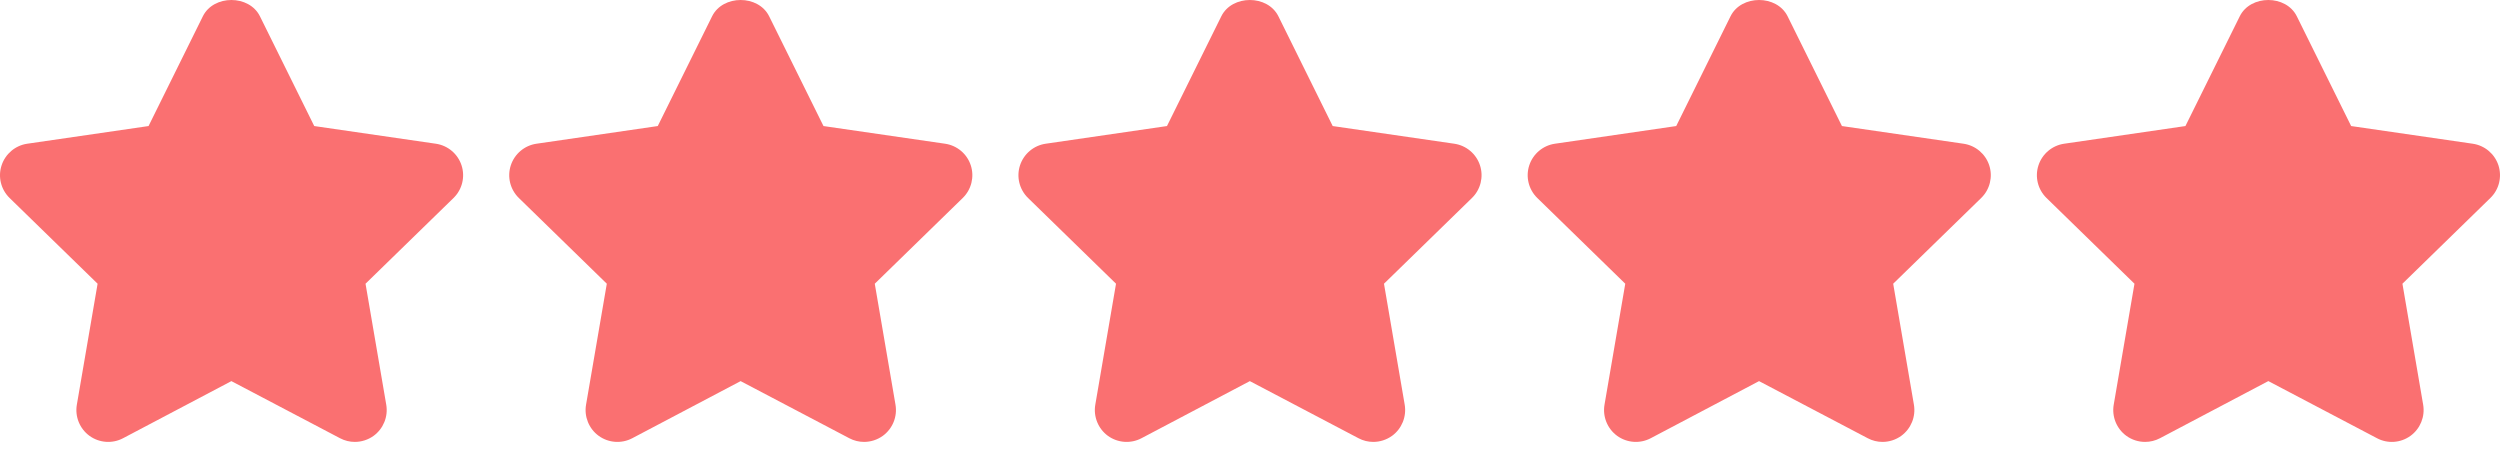
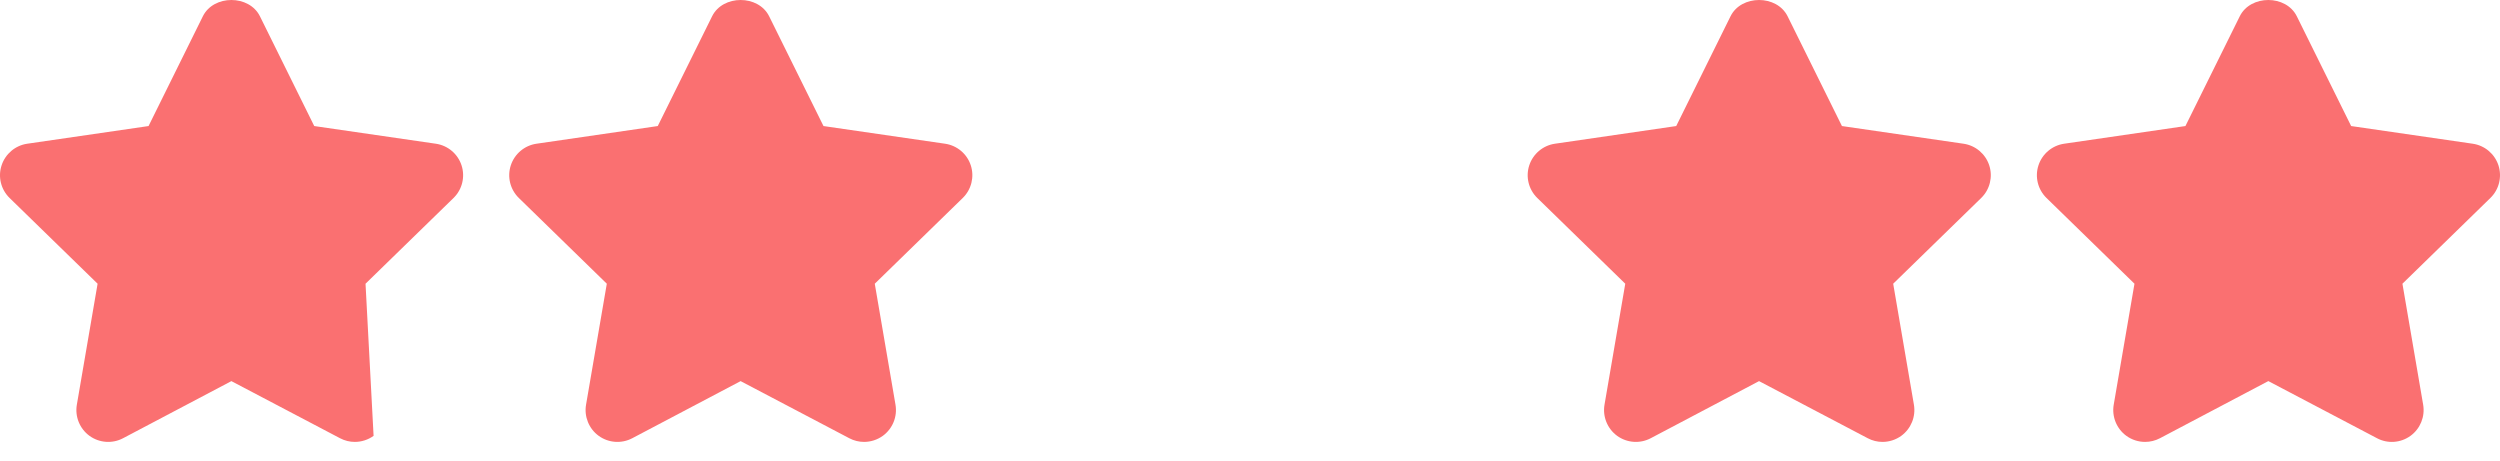
<svg xmlns="http://www.w3.org/2000/svg" width="76" height="14" viewBox="0 0 76 14" fill="none">
-   <path d="M14.031 5.027C13.917 4.677 13.614 4.422 13.249 4.369L9.553 3.832L7.902 0.495C7.575 -0.165 6.494 -0.165 6.167 0.495L4.516 3.832L0.828 4.369C0.465 4.422 0.162 4.678 0.048 5.028C-0.067 5.377 0.028 5.761 0.292 6.019L2.967 8.625L2.336 12.303C2.274 12.665 2.423 13.033 2.721 13.25C3.02 13.466 3.416 13.494 3.741 13.322L7.034 11.586L10.337 13.322C10.479 13.397 10.633 13.434 10.787 13.434C10.987 13.434 11.188 13.371 11.357 13.25C11.655 13.032 11.804 12.665 11.742 12.303L11.112 8.625L13.787 6.019C14.051 5.762 14.145 5.377 14.031 5.027Z" fill="#FA7071" />
+   <path d="M14.031 5.027C13.917 4.677 13.614 4.422 13.249 4.369L9.553 3.832L7.902 0.495C7.575 -0.165 6.494 -0.165 6.167 0.495L4.516 3.832L0.828 4.369C0.465 4.422 0.162 4.678 0.048 5.028C-0.067 5.377 0.028 5.761 0.292 6.019L2.967 8.625L2.336 12.303C2.274 12.665 2.423 13.033 2.721 13.25C3.02 13.466 3.416 13.494 3.741 13.322L7.034 11.586L10.337 13.322C10.479 13.397 10.633 13.434 10.787 13.434C10.987 13.434 11.188 13.371 11.357 13.25L11.112 8.625L13.787 6.019C14.051 5.762 14.145 5.377 14.031 5.027Z" fill="#FA7071" />
  <path d="M29.512 5.027C29.398 4.677 29.095 4.422 28.73 4.369L25.034 3.832L23.382 0.495C23.055 -0.165 21.975 -0.165 21.648 0.495L19.996 3.832L16.309 4.369C15.945 4.422 15.642 4.678 15.528 5.028C15.414 5.377 15.509 5.761 15.773 6.019L18.447 8.625L17.816 12.303C17.754 12.665 17.903 13.034 18.201 13.25C18.499 13.466 18.896 13.494 19.221 13.322L22.515 11.586L25.818 13.322C25.959 13.397 26.114 13.434 26.268 13.434C26.468 13.434 26.668 13.371 26.837 13.25C27.136 13.032 27.285 12.665 27.223 12.303L26.593 8.625L29.267 6.019C29.531 5.762 29.626 5.377 29.512 5.027Z" fill="#FA7071" />
-   <path d="M44.992 5.027C44.878 4.677 44.575 4.422 44.21 4.369L40.514 3.832L38.863 0.495C38.536 -0.165 37.455 -0.165 37.128 0.495L35.476 3.832L31.789 4.369C31.425 4.422 31.122 4.678 31.008 5.028C30.894 5.377 30.989 5.761 31.253 6.019L33.927 8.625L33.297 12.303C33.235 12.665 33.384 13.033 33.681 13.25C33.98 13.466 34.376 13.494 34.701 13.322L37.995 11.586L41.298 13.322C41.439 13.397 41.594 13.434 41.748 13.434C41.948 13.434 42.148 13.371 42.318 13.25C42.616 13.032 42.764 12.665 42.703 12.303L42.073 8.625L44.747 6.019C45.011 5.762 45.106 5.377 44.992 5.027Z" fill="#FA7071" />
  <path d="M60.473 5.027C60.358 4.677 60.056 4.422 59.691 4.369L55.995 3.832L54.343 0.495C54.016 -0.165 52.935 -0.165 52.608 0.495L50.957 3.832L47.27 4.369C46.906 4.422 46.603 4.678 46.489 5.028C46.375 5.377 46.47 5.761 46.734 6.019L49.408 8.625L48.777 12.303C48.715 12.665 48.864 13.033 49.162 13.25C49.461 13.466 49.857 13.494 50.182 13.322L53.475 11.586L56.779 13.322C56.92 13.397 57.075 13.434 57.228 13.434C57.429 13.434 57.629 13.371 57.798 13.25C58.096 13.032 58.245 12.665 58.183 12.303L57.553 8.625L60.228 6.019C60.492 5.762 60.587 5.377 60.473 5.027Z" fill="#FA7071" />
  <path d="M75.953 5.027C75.838 4.677 75.536 4.422 75.171 4.369L71.475 3.832L69.823 0.495C69.496 -0.165 68.416 -0.165 68.089 0.495L66.437 3.832L62.75 4.369C62.386 4.422 62.083 4.678 61.969 5.028C61.855 5.377 61.95 5.761 62.214 6.019L64.888 8.625L64.257 12.303C64.195 12.665 64.344 13.033 64.642 13.25C64.811 13.372 65.01 13.434 65.21 13.434C65.365 13.434 65.52 13.397 65.663 13.322L68.957 11.585L72.261 13.322C72.586 13.495 72.981 13.466 73.28 13.249C73.577 13.032 73.726 12.665 73.664 12.303L73.034 8.625L75.708 6.018C75.972 5.762 76.066 5.377 75.953 5.027Z" fill="#FA7071" />
</svg>